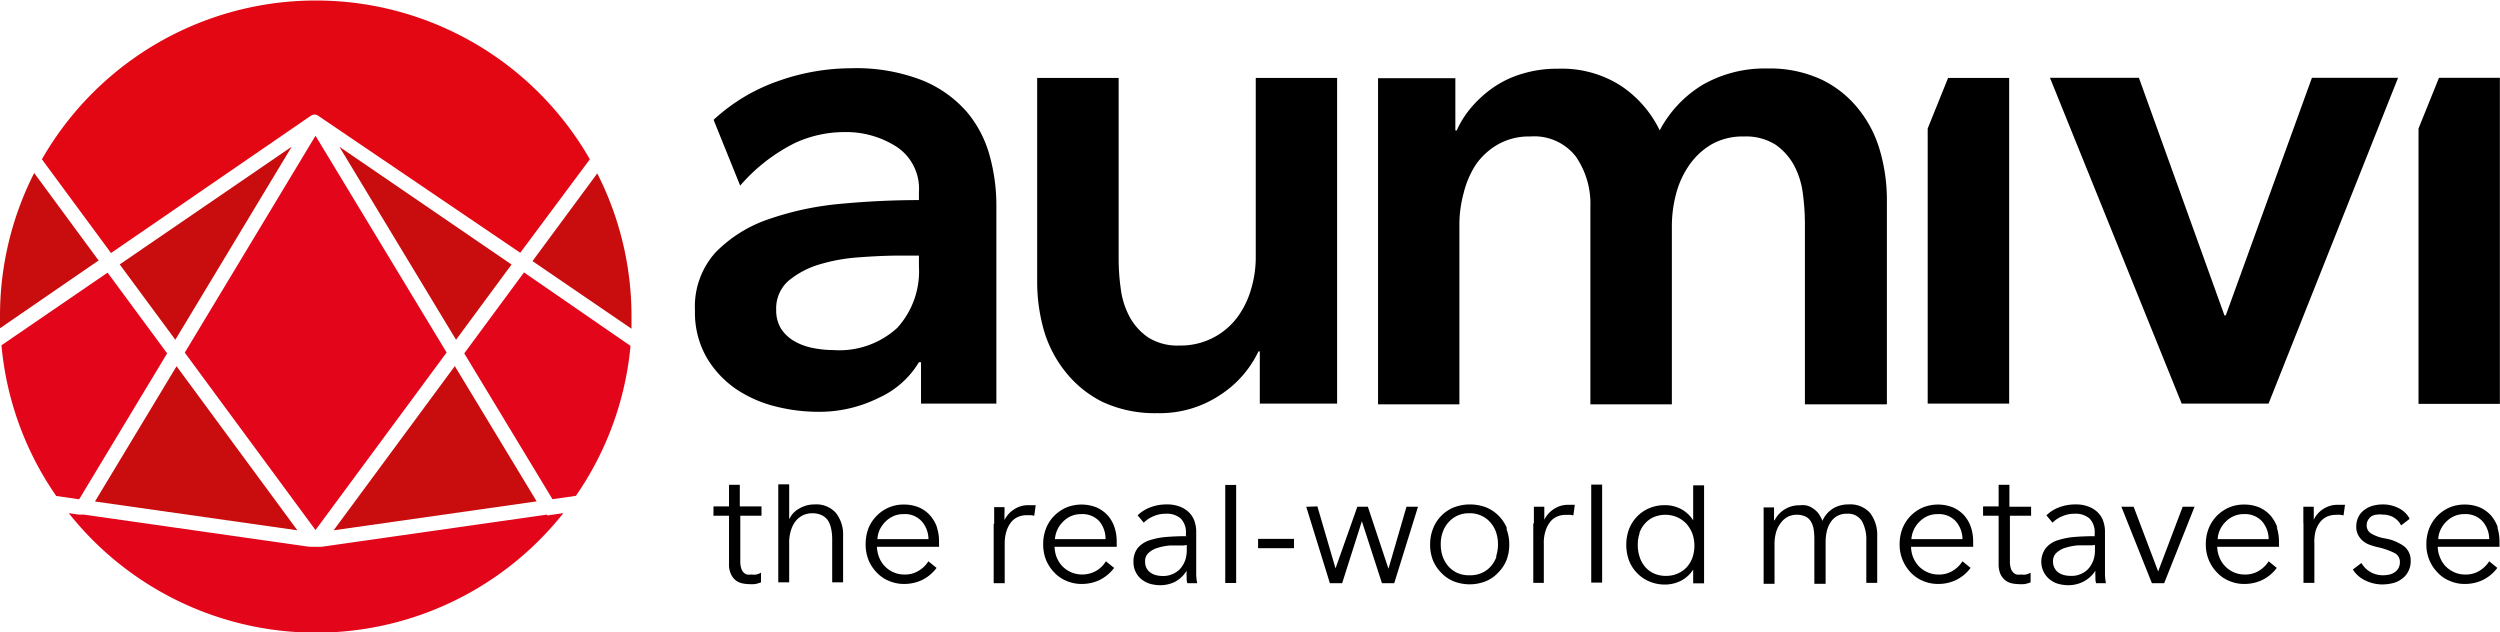
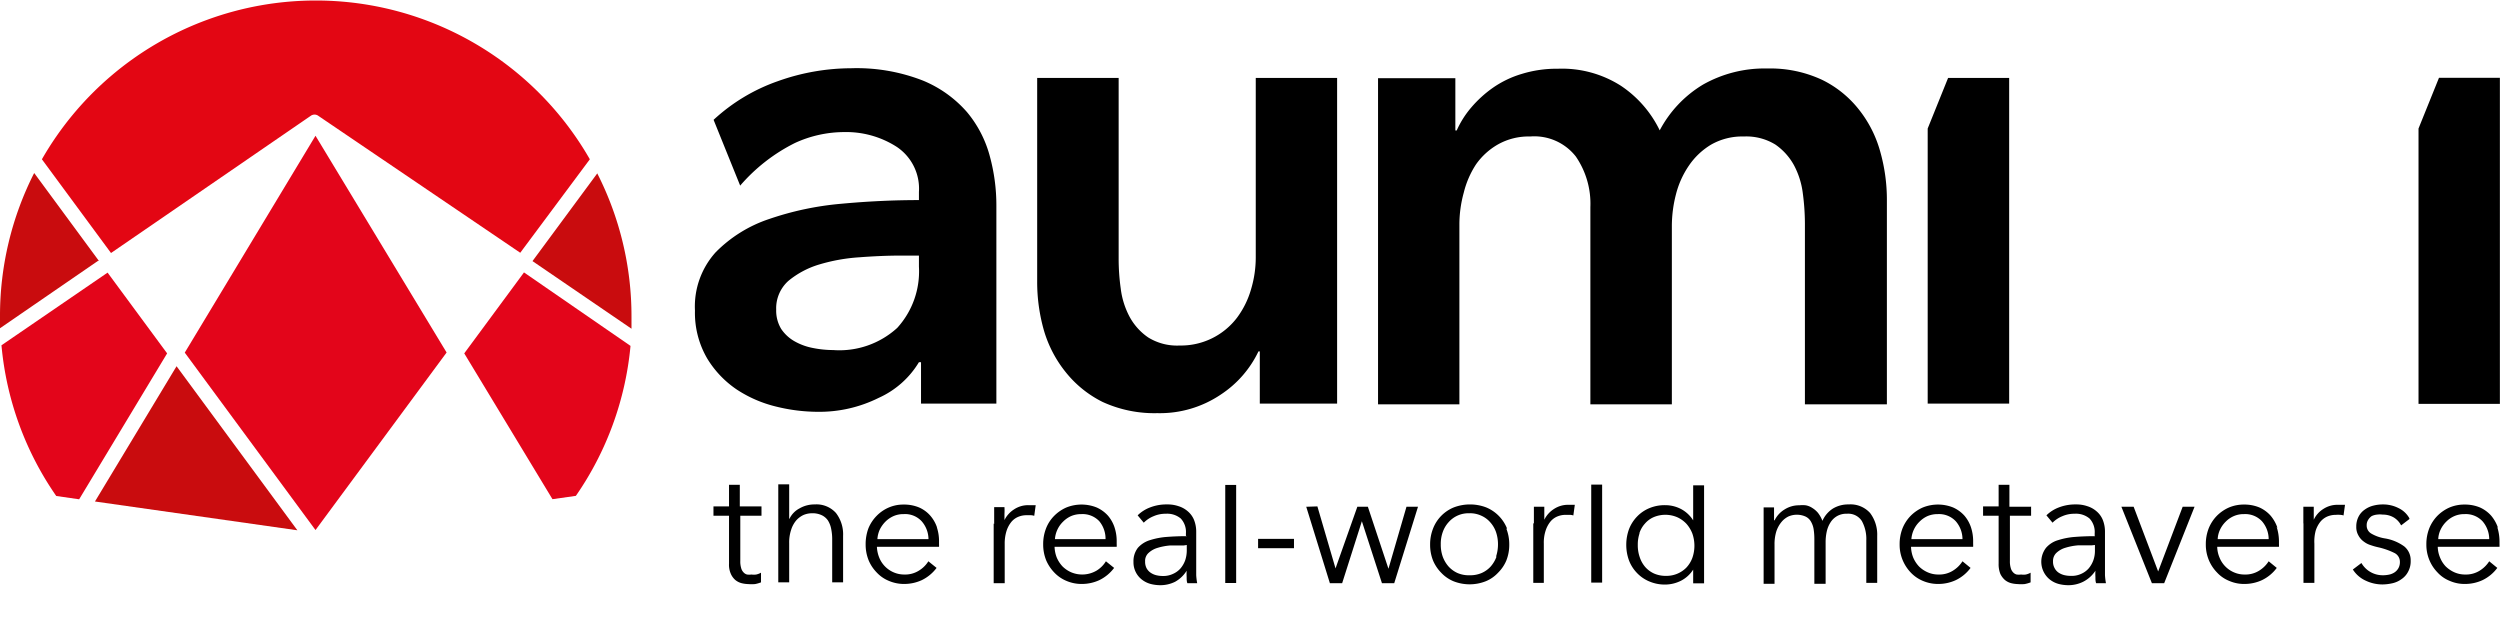
<svg xmlns="http://www.w3.org/2000/svg" id="Layer_1" data-name="Layer 1" viewBox="0 0 204.04 51.59">
  <defs>
    <style>.cls-1{fill:#c90c0e;}.cls-2{fill:#e3051a;}.cls-3{fill:#e30613;}</style>
  </defs>
  <path d="M139,6.9a9.54,9.54,0,0,0-3.54,3.74A9.17,9.17,0,0,0,132.29,7a8.93,8.93,0,0,0-5.15-1.39,9.65,9.65,0,0,0-2.93.42,8.19,8.19,0,0,0-2.36,1.13,9.46,9.46,0,0,0-1.77,1.61,7.72,7.72,0,0,0-1.19,1.88h-.11V6.38h-6.31V33h6.64V18.34a9.81,9.81,0,0,1,.36-2.63,7.46,7.46,0,0,1,1-2.3,5.54,5.54,0,0,1,1.8-1.63,5.1,5.1,0,0,1,2.61-.64,4.3,4.3,0,0,1,3.73,1.63,6.8,6.8,0,0,1,1.19,4.13V33h6.65V18.45a10.36,10.36,0,0,1,.33-2.57,7.33,7.33,0,0,1,1.06-2.36,5.76,5.76,0,0,1,1.82-1.72,5.12,5.12,0,0,1,2.66-.66,4.53,4.53,0,0,1,2.58.66,4.92,4.92,0,0,1,1.52,1.69,6.59,6.59,0,0,1,.72,2.3,19,19,0,0,1,.17,2.44V33H154V16.35a14.4,14.4,0,0,0-.55-4,9.61,9.61,0,0,0-1.75-3.43,8.66,8.66,0,0,0-3-2.41,10,10,0,0,0-4.46-.92A10.2,10.2,0,0,0,139,6.9Z" />
  <path class="cls-1" d="M8.07,21.29,2.79,14.12A25.72,25.72,0,0,0,0,25.79c0,.34,0,.67,0,1l8-5.5" />
  <path class="cls-2" d="M8.78,22.25.12,28.18a25.59,25.59,0,0,0,4.47,12.3l1.87.27,7.18-11.91L8.78,22.25Z" />
  <polygon class="cls-1" points="14.41 29.89 7.75 40.93 24.27 43.28 14.41 29.89 14.41 29.89" />
-   <polygon class="cls-1" points="23.81 11.97 9.77 21.58 14.31 27.73 23.81 11.97 23.81 11.97" />
  <polygon class="cls-2" points="25.75 11.08 15.08 28.78 25.75 43.26 36.45 28.77 25.75 11.08 25.75 11.08" />
-   <polygon class="cls-1" points="37.12 29.88 27.23 43.28 43.8 40.92 37.12 29.88 37.12 29.88" />
-   <polygon class="cls-1" points="41.75 21.59 27.7 11.98 37.22 27.73 41.75 21.59 41.75 21.59" />
  <path class="cls-2" d="M42.74,22.27l-4.85,6.57,7.2,11.9L47,40.47a25.64,25.64,0,0,0,4.46-12.24l-8.7-6Z" />
  <path class="cls-1" d="M48.77,14.12l-5.31,7.19,8.08,5.52c0-.34,0-.69,0-1a25.69,25.69,0,0,0-2.79-11.67" />
-   <path class="cls-2" d="M44.65,42,26.22,44.63h-.94L6.85,42,6.43,42h0l-.82-.12a25.76,25.76,0,0,0,40.37,0l-.83.12-.49.07Z" />
  <path class="cls-3" d="M48.14,13A25.77,25.77,0,0,0,3.42,13l5.64,7.65L25.41,9.42h0l0,0a.63.63,0,0,1,.26-.07h0a.59.59,0,0,1,.26.07l0,0h0L42.46,20.63,48.14,13Z" />
  <polygon points="163.98 32.94 163.98 6.36 159 6.36 158.98 6.4 157.33 10.49 157.33 32.94 163.98 32.94 163.98 32.94" />
  <polygon points="204.03 32.96 204.03 6.35 199.06 6.35 197.39 10.49 197.39 32.96 204.03 32.96 204.03 32.96" />
-   <polygon points="178.06 32.94 185.15 32.94 195.72 6.35 188.69 6.35 181.66 25.74 181.55 25.74 174.57 6.35 167.31 6.35 178.06 32.94 178.06 32.94" />
  <path d="M75.12,32.94h6.2V16.77a15.2,15.2,0,0,0-.53-4,9.37,9.37,0,0,0-1.85-3.6,9.63,9.63,0,0,0-3.63-2.6,14.83,14.83,0,0,0-5.84-1,17.91,17.91,0,0,0-6,1.06,15,15,0,0,0-5.23,3.15l2.17,5.37a14.36,14.36,0,0,1,4.47-3.48,9.63,9.63,0,0,1,4-.89A7.63,7.63,0,0,1,73.21,12,4.1,4.1,0,0,1,75,15.66v.67q-3.11,0-6.34.3a24.72,24.72,0,0,0-5.9,1.25,11,11,0,0,0-4.35,2.71,6.6,6.6,0,0,0-1.69,4.76,7.38,7.38,0,0,0,1,3.91,8.16,8.16,0,0,0,2.44,2.55,10.2,10.2,0,0,0,3.21,1.38,14.29,14.29,0,0,0,3.35.42,10.87,10.87,0,0,0,5-1.14A7.34,7.34,0,0,0,75,29.56h.17v3.38ZM75,21.76a6.86,6.86,0,0,1-1.77,5A7,7,0,0,1,68,28.57a8.5,8.5,0,0,1-1.66-.17,4.89,4.89,0,0,1-1.5-.55,3.22,3.22,0,0,1-1.08-1,2.88,2.88,0,0,1-.41-1.58,3,3,0,0,1,1-2.35,7.17,7.17,0,0,1,2.5-1.33A14.63,14.63,0,0,1,70.13,21c1.19-.09,2.31-.14,3.38-.14H75v1Z" />
  <path d="M109.13,6.36h-6.64V21a9.06,9.06,0,0,1-.39,2.63,7.18,7.18,0,0,1-1.14,2.3,5.75,5.75,0,0,1-4.68,2.27,4.47,4.47,0,0,1-2.57-.66,4.83,4.83,0,0,1-1.52-1.69,6.59,6.59,0,0,1-.72-2.3,17.38,17.38,0,0,1-.17-2.44V6.36H84.65V23a14.39,14.39,0,0,0,.56,4A9.8,9.8,0,0,0,87,30.4a8.93,8.93,0,0,0,3,2.41,10.13,10.13,0,0,0,4.46.91,8.89,8.89,0,0,0,5.18-1.52,8.67,8.67,0,0,0,3.07-3.52h.11v4.26h6.31V6.36Z" />
  <path d="M62.11,41.33H60.38V39.57H59.5v1.76H58.23v.76H59.5V46a1.83,1.83,0,0,0,.15.84,1.42,1.42,0,0,0,.38.51,1.35,1.35,0,0,0,.51.25,2.49,2.49,0,0,0,.52.07,3.24,3.24,0,0,0,.56,0,2.75,2.75,0,0,0,.49-.14l0-.79a1.32,1.32,0,0,1-.39.15,1.28,1.28,0,0,1-.38,0,1.5,1.5,0,0,1-.37,0,.59.59,0,0,1-.29-.18.78.78,0,0,1-.19-.35,1.85,1.85,0,0,1-.07-.57V42.09h1.73v-.76Zm2.3,1v-2.8h-.89v8h.89v-3.2a3.25,3.25,0,0,1,.16-1.09,2.2,2.2,0,0,1,.41-.76,1.82,1.82,0,0,1,.6-.45,1.8,1.8,0,0,1,.68-.14,1.77,1.77,0,0,1,.81.16,1.28,1.28,0,0,1,.51.44,2,2,0,0,1,.26.69,4.15,4.15,0,0,1,.08.89v3.46h.89V43.74a2.86,2.86,0,0,0-.58-1.87,2.13,2.13,0,0,0-1.74-.7,2.4,2.4,0,0,0-1.23.32,1.86,1.86,0,0,0-.83.86ZM71.61,44a2.23,2.23,0,0,1,.19-.77,2.47,2.47,0,0,1,.46-.65,2.22,2.22,0,0,1,.67-.46,2,2,0,0,1,.82-.16,1.84,1.84,0,0,1,1.47.58A2.25,2.25,0,0,1,75.78,44Zm4.88-.91a2.88,2.88,0,0,0-.56-1,2.6,2.6,0,0,0-.91-.67,3.16,3.16,0,0,0-1.27-.24,3,3,0,0,0-1.21.24,3.1,3.1,0,0,0-1,.69,3.18,3.18,0,0,0-.66,1,3.72,3.72,0,0,0-.23,1.31,3.46,3.46,0,0,0,.24,1.3,3.18,3.18,0,0,0,.66,1,2.8,2.8,0,0,0,1,.69,3.12,3.12,0,0,0,1.26.25,3.42,3.42,0,0,0,1.42-.31,3.32,3.32,0,0,0,1.21-1l-.67-.54a2.33,2.33,0,0,1-.77.76,2.1,2.1,0,0,1-1.19.32,2.16,2.16,0,0,1-.88-.18,2.2,2.2,0,0,1-1.17-1.2,2.62,2.62,0,0,1-.19-.88h5.07a2,2,0,0,0,0-.23v-.2a3.59,3.59,0,0,0-.19-1.2Zm4.61-.36v4.87H82v-3.2a3.41,3.41,0,0,1,.15-1.07,2.29,2.29,0,0,1,.39-.73,1.46,1.46,0,0,1,.57-.42,1.72,1.72,0,0,1,.68-.13l.36,0a1,1,0,0,1,.26.05l.12-.87-.28,0h-.31a2.06,2.06,0,0,0-1.17.34,2.16,2.16,0,0,0-.79.88h0c0-.13,0-.3,0-.5a4.45,4.45,0,0,0,0-.56h-.84c0,.21,0,.45,0,.72s0,.48,0,.65Zm5,1.27a2.21,2.21,0,0,1,.66-1.42,2.18,2.18,0,0,1,.66-.46,2.08,2.08,0,0,1,.83-.16,1.87,1.87,0,0,1,1.47.58A2.24,2.24,0,0,1,90.23,44Zm4.88-.91a2.86,2.86,0,0,0-.55-1,2.73,2.73,0,0,0-.92-.67,3.32,3.32,0,0,0-2.48,0,3.22,3.22,0,0,0-1,.69,3,3,0,0,0-.65,1,3.51,3.51,0,0,0-.24,1.31,3.46,3.46,0,0,0,.24,1.3,3.36,3.36,0,0,0,.66,1,2.89,2.89,0,0,0,1,.69,3.12,3.12,0,0,0,1.26.25,3.39,3.39,0,0,0,1.42-.31,3.32,3.32,0,0,0,1.21-1l-.67-.54a2.3,2.3,0,0,1-.76.76,2.32,2.32,0,0,1-2.07.14,2.34,2.34,0,0,1-.71-.48,2.49,2.49,0,0,1-.47-.72,2.61,2.61,0,0,1-.18-.88h5.07a1.85,1.85,0,0,0,0-.23v-.2a3.59,3.59,0,0,0-.19-1.2Zm5.88.67q-.84,0-1.62.06a6,6,0,0,0-1.37.26,2.16,2.16,0,0,0-1,.63,1.78,1.78,0,0,0-.36,1.15,1.78,1.78,0,0,0,.72,1.47,2,2,0,0,0,.68.33,3.12,3.12,0,0,0,.72.1,2.69,2.69,0,0,0,1.28-.28,2.58,2.58,0,0,0,.94-.9h0a4.53,4.53,0,0,0,0,.52c0,.18,0,.35.06.5h.8a5,5,0,0,1-.08-.66c0-.25,0-.5,0-.74V43.43a2.59,2.59,0,0,0-.18-1,1.82,1.82,0,0,0-.51-.7,2.09,2.09,0,0,0-.76-.42,2.75,2.75,0,0,0-.93-.14,3.64,3.64,0,0,0-1.4.25,2.92,2.92,0,0,0-1,.64l.5.6a2.38,2.38,0,0,1,.8-.53,2.43,2.43,0,0,1,1-.2,1.72,1.72,0,0,1,1.22.39,1.6,1.6,0,0,1,.42,1.21v.2Zm0,.72v.46a2.56,2.56,0,0,1-.13.79,2.15,2.15,0,0,1-.38.66,1.77,1.77,0,0,1-.62.45,1.84,1.84,0,0,1-.83.17,2.24,2.24,0,0,1-.52-.06,1.46,1.46,0,0,1-.46-.2,1.1,1.1,0,0,1-.34-.37,1.16,1.16,0,0,1-.12-.56.87.87,0,0,1,.29-.7,1.83,1.83,0,0,1,.74-.41,4.8,4.8,0,0,1,1-.19c.37,0,.74,0,1.11,0Zm4-4.9H100v8h.89v-8Zm4.75,4.4h-2.93v.76h2.93V44Zm1-2.62,1.93,6.24h1l1.61-5.06h0l1.64,5.06h1l1.94-6.24h-.94l-1.47,5.06h0l-1.68-5.06h-.86L109,46.39h0l-1.48-5.06ZM123,43.14a3.11,3.11,0,0,0-1.71-1.73,3.72,3.72,0,0,0-2.63,0,3.05,3.05,0,0,0-1.7,1.73,3.51,3.51,0,0,0-.24,1.31,3.46,3.46,0,0,0,.24,1.3,3.21,3.21,0,0,0,.67,1,2.92,2.92,0,0,0,1,.69,3.58,3.58,0,0,0,2.63,0,2.83,2.83,0,0,0,1-.69,3.08,3.08,0,0,0,.68-1,3.46,3.46,0,0,0,.24-1.3,3.51,3.51,0,0,0-.24-1.31Zm-.86,2.29a2.56,2.56,0,0,1-.47.8,2.18,2.18,0,0,1-.73.53,2.33,2.33,0,0,1-1,.19,2.29,2.29,0,0,1-1-.19,2.24,2.24,0,0,1-.72-.53,2.56,2.56,0,0,1-.47-.8,2.92,2.92,0,0,1-.16-1,2.84,2.84,0,0,1,.16-1,2.35,2.35,0,0,1,.47-.8,2.16,2.16,0,0,1,1.68-.74,2.19,2.19,0,0,1,1,.2,2.08,2.08,0,0,1,.73.54,2.35,2.35,0,0,1,.47.8,3.1,3.1,0,0,1,.16,1,3.19,3.19,0,0,1-.16,1Zm3-2.73v4.87H126v-3.2a3.14,3.14,0,0,1,.15-1.07,2.29,2.29,0,0,1,.39-.73,1.46,1.46,0,0,1,.57-.42,1.72,1.72,0,0,1,.68-.13l.36,0a1,1,0,0,1,.26.05l.12-.87-.28,0H128a2.08,2.08,0,0,0-1.17.34,2.16,2.16,0,0,0-.79.88h0c0-.13,0-.3,0-.5s0-.4,0-.56h-.85c0,.21,0,.45,0,.72s0,.48,0,.65Zm5.62-3.15h-.89v8h.89v-8Zm7.43,7v1.06h.89v-8h-.89v2.86h0a2.62,2.62,0,0,0-1-.93,2.79,2.79,0,0,0-1.29-.31,3.21,3.21,0,0,0-1.3.25,2.94,2.94,0,0,0-1,.69,3.08,3.08,0,0,0-.64,1,3.7,3.7,0,0,0-.23,1.3,3.65,3.65,0,0,0,.23,1.29,3,3,0,0,0,.64,1,2.94,2.94,0,0,0,1,.69,3.21,3.21,0,0,0,1.3.26,2.92,2.92,0,0,0,1.29-.31,2.57,2.57,0,0,0,1-.91Zm-4.4-3a2.16,2.16,0,0,1,.45-.8,2,2,0,0,1,.72-.54,2.46,2.46,0,0,1,1.92,0,2.37,2.37,0,0,1,.75.53,2.61,2.61,0,0,1,.49.8,3,3,0,0,1,0,2,2.35,2.35,0,0,1-.49.79A2.27,2.27,0,0,1,136,47a2.38,2.38,0,0,1-1-.19,2.14,2.14,0,0,1-.72-.53,2.33,2.33,0,0,1-.45-.8,2.92,2.92,0,0,1-.16-1,2.84,2.84,0,0,1,.16-1Zm11-1.08h0c0-.13,0-.3,0-.5s0-.4,0-.56h-.85c0,.21,0,.45,0,.72s0,.48,0,.65v4.87h.89v-3.2a3.54,3.54,0,0,1,.15-1.09,2.39,2.39,0,0,1,.42-.76,1.72,1.72,0,0,1,.57-.45,1.74,1.74,0,0,1,1.37,0,1,1,0,0,1,.45.4,1.8,1.8,0,0,1,.23.63,5.21,5.21,0,0,1,.06.83v3.64H149V44.25a4,4,0,0,1,.09-.86,2.3,2.3,0,0,1,.3-.74,1.55,1.55,0,0,1,.53-.52,1.51,1.51,0,0,1,.82-.2,1.31,1.31,0,0,1,1.22.6,3.05,3.05,0,0,1,.36,1.58v3.46h.89V43.74a2.92,2.92,0,0,0-.58-1.87,2.14,2.14,0,0,0-1.75-.7,2.39,2.39,0,0,0-1.29.34,2.28,2.28,0,0,0-.85,1,2.54,2.54,0,0,0-.37-.66,1.93,1.93,0,0,0-.47-.4,1.4,1.4,0,0,0-.53-.21,2.32,2.32,0,0,0-.51,0,2.19,2.19,0,0,0-1.21.34,2.14,2.14,0,0,0-.81.88ZM156,44a2.21,2.21,0,0,1,.66-1.42,2.18,2.18,0,0,1,.66-.46,2.08,2.08,0,0,1,.83-.16,1.87,1.87,0,0,1,1.47.58,2.24,2.24,0,0,1,.55,1.46Zm4.88-.91a2.86,2.86,0,0,0-.55-1,2.73,2.73,0,0,0-.92-.67,3.32,3.32,0,0,0-2.48,0,3.22,3.22,0,0,0-1,.69,3.16,3.16,0,0,0-.65,1,3.51,3.51,0,0,0-.24,1.31,3.27,3.27,0,0,0,.25,1.3,3.33,3.33,0,0,0,.65,1,2.89,2.89,0,0,0,1,.69,3.13,3.13,0,0,0,1.27.25,3.38,3.38,0,0,0,1.41-.31,3.24,3.24,0,0,0,1.21-1l-.66-.54a2.43,2.43,0,0,1-.77.76,2.1,2.1,0,0,1-1.19.32,2.13,2.13,0,0,1-.88-.18,2.34,2.34,0,0,1-.71-.48,2.49,2.49,0,0,1-.47-.72,2.61,2.61,0,0,1-.18-.88h5.07a1.85,1.85,0,0,0,0-.23v-.2a3.59,3.59,0,0,0-.19-1.2Zm4.86-1.73H164V39.57h-.88v1.76h-1.27v.76h1.27V46a2.16,2.16,0,0,0,.14.84,1.57,1.57,0,0,0,.39.51,1.35,1.35,0,0,0,.51.25,2.49,2.49,0,0,0,.52.07,3.24,3.24,0,0,0,.56,0,2.75,2.75,0,0,0,.49-.14l0-.79a1.32,1.32,0,0,1-.39.15,1.28,1.28,0,0,1-.38,0,1.5,1.5,0,0,1-.37,0,.59.59,0,0,1-.29-.18.78.78,0,0,1-.19-.35,1.85,1.85,0,0,1-.07-.57V42.09h1.73v-.76Zm5.24,2.4q-.84,0-1.62.06a6,6,0,0,0-1.37.26,2.07,2.07,0,0,0-1,.63,1.86,1.86,0,0,0,.35,2.62,2,2,0,0,0,.68.33,3.12,3.12,0,0,0,.72.1,2.69,2.69,0,0,0,1.28-.28,2.6,2.6,0,0,0,1-.9h0a4.53,4.53,0,0,0,0,.52c0,.18,0,.35.06.5h.8a5,5,0,0,1-.08-.66c0-.25,0-.5,0-.74V43.43a2.59,2.59,0,0,0-.18-1,1.82,1.82,0,0,0-.51-.7,2.09,2.09,0,0,0-.76-.42,2.73,2.73,0,0,0-.92-.14,3.69,3.69,0,0,0-1.41.25,2.92,2.92,0,0,0-1,.64l.5.6a2.38,2.38,0,0,1,.8-.53,2.43,2.43,0,0,1,1-.2,1.72,1.72,0,0,1,1.22.39,1.6,1.6,0,0,1,.42,1.21v.2Zm0,.72v.46a2.3,2.3,0,0,1-.13.79,2.15,2.15,0,0,1-.38.66,1.77,1.77,0,0,1-.62.45A1.84,1.84,0,0,1,169,47a2.24,2.24,0,0,1-.52-.06,1.46,1.46,0,0,1-.46-.2,1,1,0,0,1-.33-.37,1.06,1.06,0,0,1-.13-.56.9.9,0,0,1,.29-.7,1.83,1.83,0,0,1,.74-.41,4.8,4.8,0,0,1,1-.19c.37,0,.74,0,1.11,0Zm8.11-3.12h-.95l-2,5.28h0l-2-5.28h-1l2.49,6.24h1l2.48-6.24ZM181,44a2,2,0,0,1,.19-.77,2.26,2.26,0,0,1,.46-.65,2.1,2.1,0,0,1,.67-.46,2,2,0,0,1,.82-.16,1.87,1.87,0,0,1,1.47.58,2.24,2.24,0,0,1,.55,1.46Zm4.88-.91a3.06,3.06,0,0,0-.56-1,2.69,2.69,0,0,0-.91-.67,3.16,3.16,0,0,0-1.27-.24,3.09,3.09,0,0,0-1.22.24,3.22,3.22,0,0,0-1,.69,3.16,3.16,0,0,0-.65,1,3.51,3.51,0,0,0-.24,1.31,3.27,3.27,0,0,0,.25,1.3,3.18,3.18,0,0,0,.66,1,2.72,2.72,0,0,0,1,.69,3,3,0,0,0,1.26.25,3.38,3.38,0,0,0,1.41-.31,3.24,3.24,0,0,0,1.21-1l-.66-.54a2.43,2.43,0,0,1-.77.76,2.1,2.1,0,0,1-1.19.32,2.13,2.13,0,0,1-.88-.18,2.2,2.2,0,0,1-1.17-1.2,2.39,2.39,0,0,1-.19-.88H186a2,2,0,0,0,0-.23v-.2a3.87,3.87,0,0,0-.19-1.2ZM188,42.7v4.87h.89v-3.2A3.41,3.41,0,0,1,189,43.3a2.29,2.29,0,0,1,.39-.73,1.54,1.54,0,0,1,.57-.42,1.79,1.79,0,0,1,.68-.13,2.31,2.31,0,0,1,.37,0,1,1,0,0,1,.26.05l.12-.87-.29,0h-.3a2.09,2.09,0,0,0-1.18.34,2.07,2.07,0,0,0-.78.88h0c0-.13,0-.3,0-.5s0-.4,0-.56h-.85c0,.21,0,.45,0,.72s0,.48,0,.65Zm8.64-.41a2,2,0,0,0-.9-.83,2.75,2.75,0,0,0-1.24-.29,3.1,3.1,0,0,0-.81.1,2.06,2.06,0,0,0-.7.33,1.56,1.56,0,0,0-.49.56,1.74,1.74,0,0,0-.19.82,1.36,1.36,0,0,0,.18.73,1.45,1.45,0,0,0,.43.49,1.76,1.76,0,0,0,.56.29,5.39,5.39,0,0,0,.59.17,5.89,5.89,0,0,1,1.33.46.8.8,0,0,1,.47.74,1,1,0,0,1-.12.51,1,1,0,0,1-.31.34,1.27,1.27,0,0,1-.46.19,2.45,2.45,0,0,1-.55.05,2,2,0,0,1-1.7-1l-.7.53a2.43,2.43,0,0,0,1.07.92,3.16,3.16,0,0,0,1.35.3,3.83,3.83,0,0,0,.82-.1,2,2,0,0,0,.74-.34,1.62,1.62,0,0,0,.53-.6,1.76,1.76,0,0,0,.21-.9,1.45,1.45,0,0,0-.52-1.16,3.69,3.69,0,0,0-1.6-.66,3.22,3.22,0,0,1-1.11-.4.75.75,0,0,1-.36-.67.78.78,0,0,1,.12-.44,1,1,0,0,1,.29-.31A1.32,1.32,0,0,1,194,42a1.83,1.83,0,0,1,.47,0,1.74,1.74,0,0,1,.91.24,1.64,1.64,0,0,1,.59.64l.68-.52ZM199,44a2,2,0,0,1,.19-.77,2.26,2.26,0,0,1,.46-.65,2.1,2.1,0,0,1,.67-.46,2,2,0,0,1,.82-.16,1.87,1.87,0,0,1,1.47.58,2.24,2.24,0,0,1,.55,1.46Zm4.88-.91a3.06,3.06,0,0,0-.56-1,2.69,2.69,0,0,0-.91-.67,3.16,3.16,0,0,0-1.27-.24,3.09,3.09,0,0,0-1.22.24,3.22,3.22,0,0,0-1,.69,3.16,3.16,0,0,0-.65,1,3.51,3.51,0,0,0-.24,1.31,3.27,3.27,0,0,0,.25,1.3,3.18,3.18,0,0,0,.66,1,2.72,2.72,0,0,0,1,.69,3,3,0,0,0,1.26.25,3.38,3.38,0,0,0,1.41-.31,3.24,3.24,0,0,0,1.21-1l-.66-.54a2.43,2.43,0,0,1-.77.76,2.1,2.1,0,0,1-1.19.32,2.13,2.13,0,0,1-.88-.18,2.47,2.47,0,0,1-.71-.48,2.27,2.27,0,0,1-.46-.72,2.39,2.39,0,0,1-.19-.88H204a2,2,0,0,0,0-.23v-.2a3.87,3.87,0,0,0-.19-1.2Z" />
</svg>